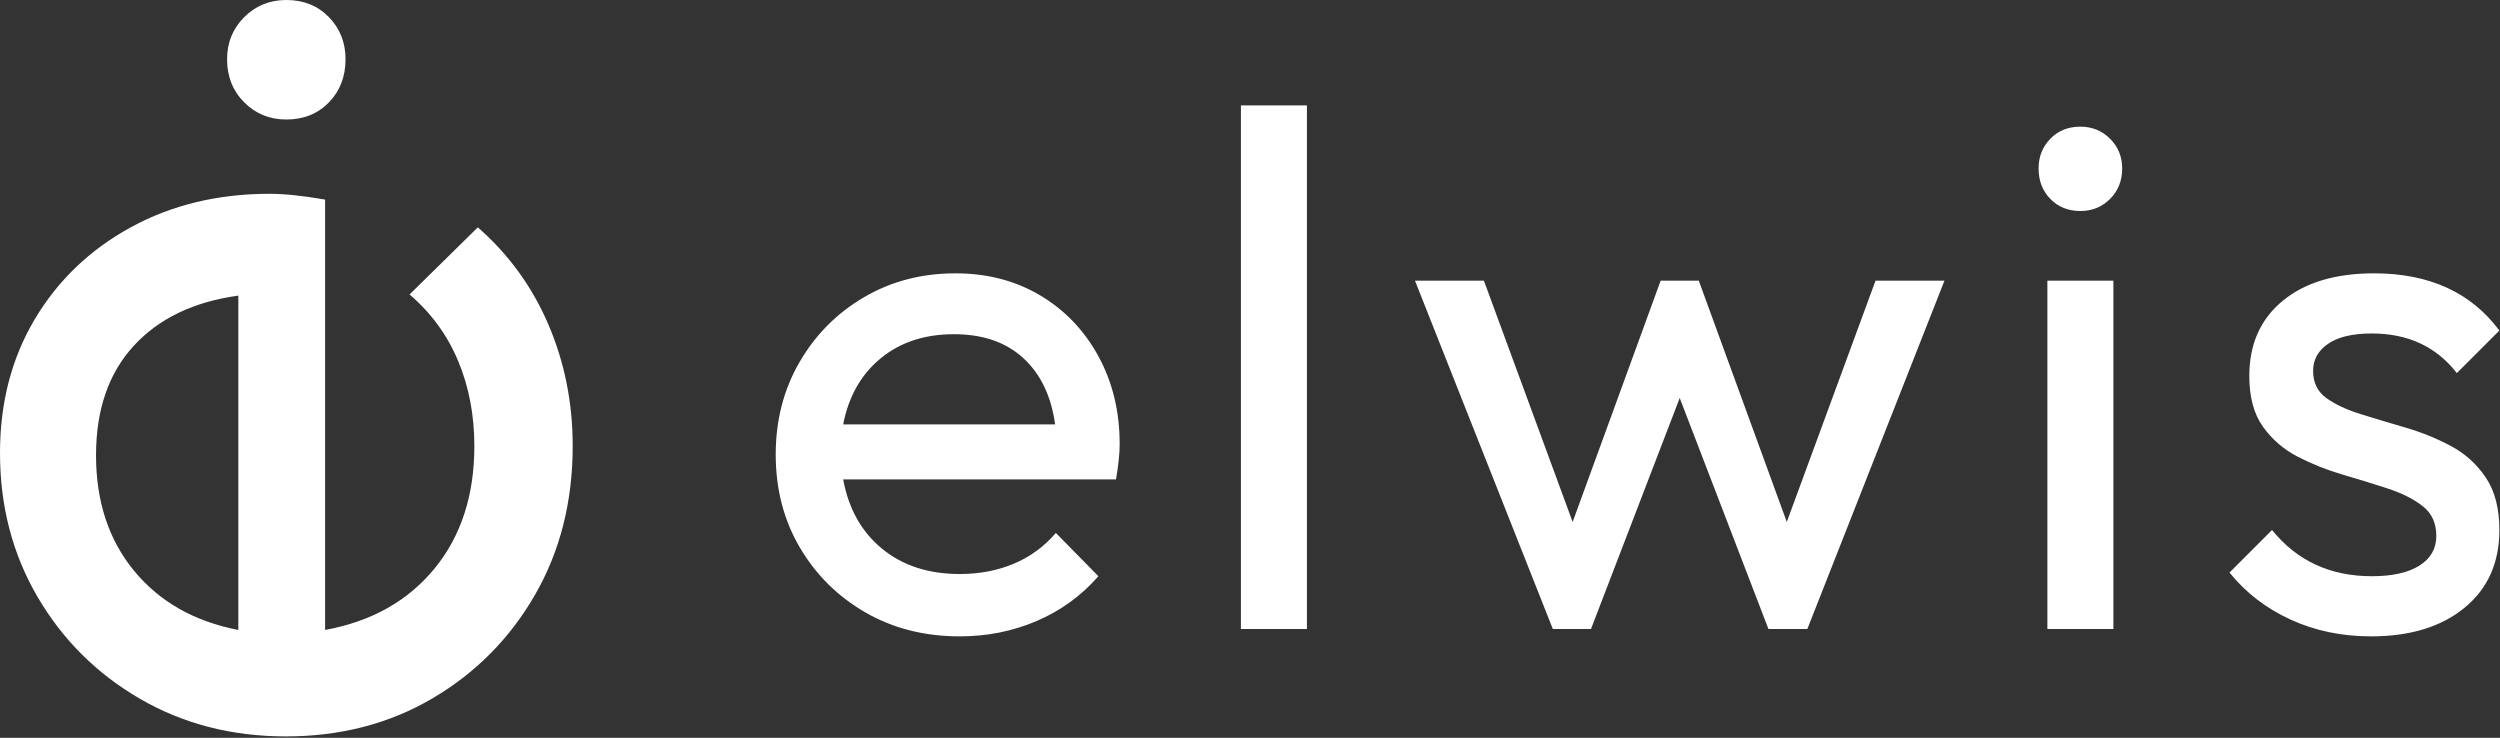
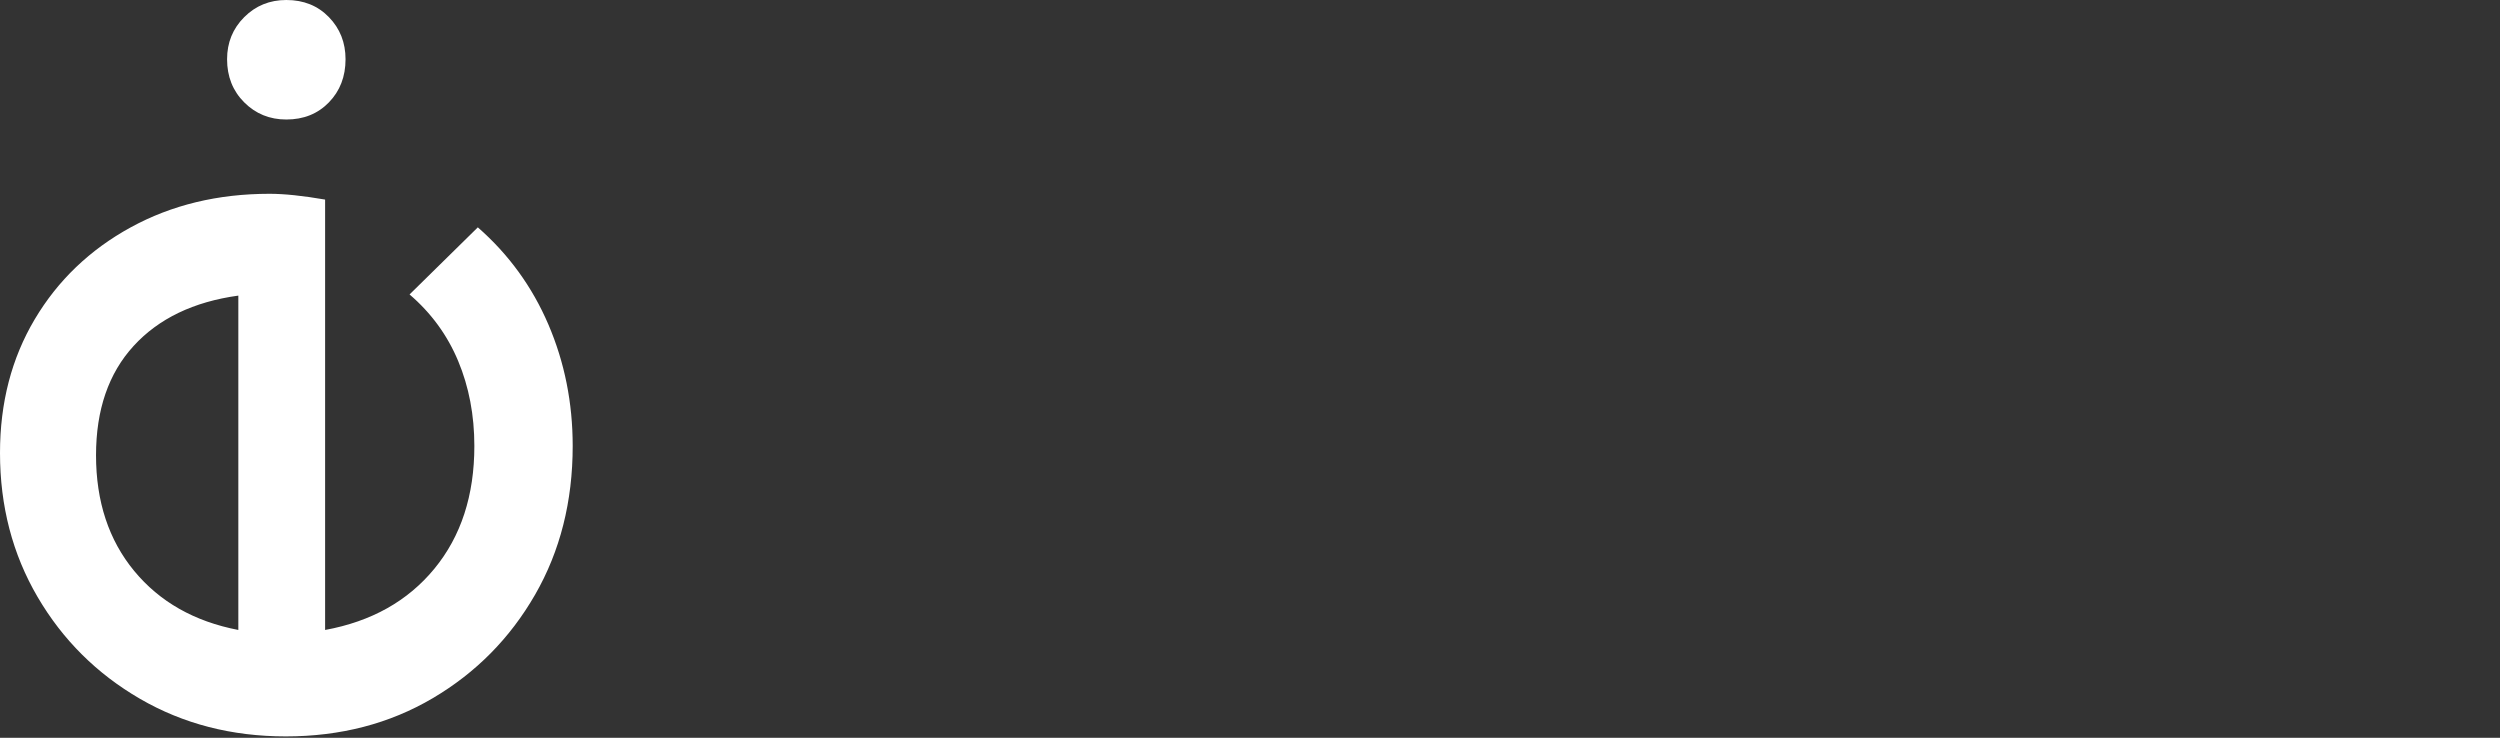
<svg xmlns="http://www.w3.org/2000/svg" fill="none" viewBox="0 0 593 175" height="175" width="593">
  <rect x="0" y="0" width="593" height="175" fill="#333333" stroke="none" />
-   <path fill="white" d="M227.663 150.944C219.313 150.944 211.862 149.059 205.309 145.29C198.757 141.521 193.567 136.389 189.74 129.895C185.914 123.401 184 116.036 184 107.803C184 99.685 185.884 92.378 189.653 85.884C193.423 79.39 198.525 74.258 204.962 70.489C211.398 66.72 218.617 64.835 226.619 64.835C234.157 64.835 240.854 66.575 246.711 70.054C252.567 73.533 257.177 78.346 260.54 84.492C263.903 90.639 265.585 97.597 265.585 105.367C265.585 107.571 265.295 110.354 264.715 113.717H200.004C201.28 120.675 204.353 126.155 209.223 130.156C214.094 134.157 220.241 136.157 227.663 136.157C232.302 136.157 236.563 135.346 240.448 133.722C244.333 132.098 247.668 129.663 250.451 126.416L260.54 136.679C256.481 141.318 251.611 144.855 245.928 147.29C240.245 149.726 234.157 150.944 227.663 150.944ZM226.271 79.274C219.313 79.274 213.514 81.188 208.876 85.014C204.237 88.841 201.28 94.06 200.004 100.67H250.277C249.349 93.944 246.827 88.696 242.71 84.927C238.593 81.158 233.113 79.274 226.271 79.274ZM294.346 149.204V25H310.002V149.204H294.346ZM368.335 149.204L335.632 66.575H351.983L373.032 123.806L393.907 66.575H402.952L423.827 123.806L444.875 66.575H461.227L428.698 149.204H419.478L398.429 94.408L377.381 149.204H368.335ZM493.467 50.05C490.568 50.05 488.191 49.093 486.335 47.179C484.48 45.266 483.552 42.859 483.552 39.96C483.552 37.176 484.48 34.828 486.335 32.915C488.191 31.001 490.568 30.045 493.467 30.045C496.251 30.045 498.599 31.001 500.512 32.915C502.426 34.828 503.383 37.176 503.383 39.96C503.383 42.859 502.426 45.266 500.512 47.179C498.599 49.093 496.251 50.05 493.467 50.05ZM485.639 149.204V66.575H501.295V149.204H485.639ZM562.412 150.944C555.453 150.944 549.075 149.61 543.277 146.943C537.478 144.275 532.666 140.564 528.838 135.809L538.928 125.72C544.842 133.026 552.728 136.679 562.586 136.679C567.457 136.679 571.225 135.838 573.893 134.157C576.56 132.475 577.894 130.127 577.894 127.111C577.894 124.097 576.821 121.748 574.676 120.066C572.53 118.385 569.776 116.993 566.413 115.892C563.05 114.79 559.484 113.688 555.715 112.586C551.946 111.485 548.379 110.064 545.016 108.325C541.653 106.585 538.899 104.208 536.753 101.192C534.608 98.177 533.535 94.176 533.535 89.189C533.535 81.651 536.174 75.708 541.45 71.359C546.727 67.01 553.946 64.835 563.108 64.835C576.212 64.835 586.128 69.358 592.854 78.404L582.765 88.493C577.894 82.231 571.168 79.1 562.586 79.1C558.063 79.1 554.613 79.912 552.236 81.535C549.858 83.159 548.669 85.304 548.669 87.972C548.669 90.755 549.713 92.9 551.801 94.408C553.888 95.916 556.613 97.191 559.976 98.235C563.339 99.279 566.906 100.351 570.675 101.453C574.444 102.555 578.01 104.005 581.373 105.802C584.736 107.6 587.49 110.093 589.636 113.282C591.781 116.471 592.854 120.617 592.854 125.72C592.854 133.49 590.1 139.636 584.591 144.159C579.083 148.682 571.69 150.944 562.412 150.944Z" clip-rule="evenodd" fill-rule="evenodd" />
  <path fill="white" d="M135.843 105.793C135.843 118.966 132.87 130.721 126.924 141.058C120.978 151.394 112.882 159.582 102.637 165.619C92.392 171.657 80.774 174.676 67.784 174.676C54.977 174.676 43.451 171.703 33.206 165.756C22.961 159.81 14.865 151.761 8.919 141.607C2.973 131.453 0 120.064 0 107.44C0 95.548 2.744 84.983 8.233 75.743C13.722 66.504 21.314 59.232 31.011 53.926C40.707 48.62 51.684 45.968 63.942 45.968C67.418 45.968 71.809 46.425 77.115 47.34V149.428C88.092 147.415 96.737 142.567 103.048 134.883C109.361 127.199 112.517 117.502 112.517 105.793C112.517 98.475 111.236 91.752 108.674 85.623C106.113 79.494 102.271 74.234 97.148 69.843L113.34 53.926C120.658 60.329 126.238 68.014 130.08 76.978C133.922 85.943 135.843 95.548 135.843 105.793ZM22.778 107.989C22.778 118.966 25.796 128.114 31.834 135.432C37.871 142.75 46.104 147.415 56.533 149.428V70.118C45.921 71.581 37.642 75.561 31.697 82.055C25.751 88.55 22.778 97.195 22.778 107.989Z" clip-rule="evenodd" fill-rule="evenodd" />
  <path fill="white" d="M67.913 28.347C63.969 28.347 60.641 26.992 57.93 24.28C55.218 21.569 53.863 18.159 53.863 14.05C53.863 10.107 55.218 6.779 57.93 4.067C60.641 1.356 63.969 0 67.913 0C72.022 0 75.39 1.356 78.02 4.067C80.649 6.779 81.963 10.107 81.963 14.05C81.963 18.159 80.649 21.569 78.02 24.28C75.39 26.992 72.022 28.347 67.913 28.347Z" clip-rule="evenodd" fill-rule="evenodd" />
</svg>